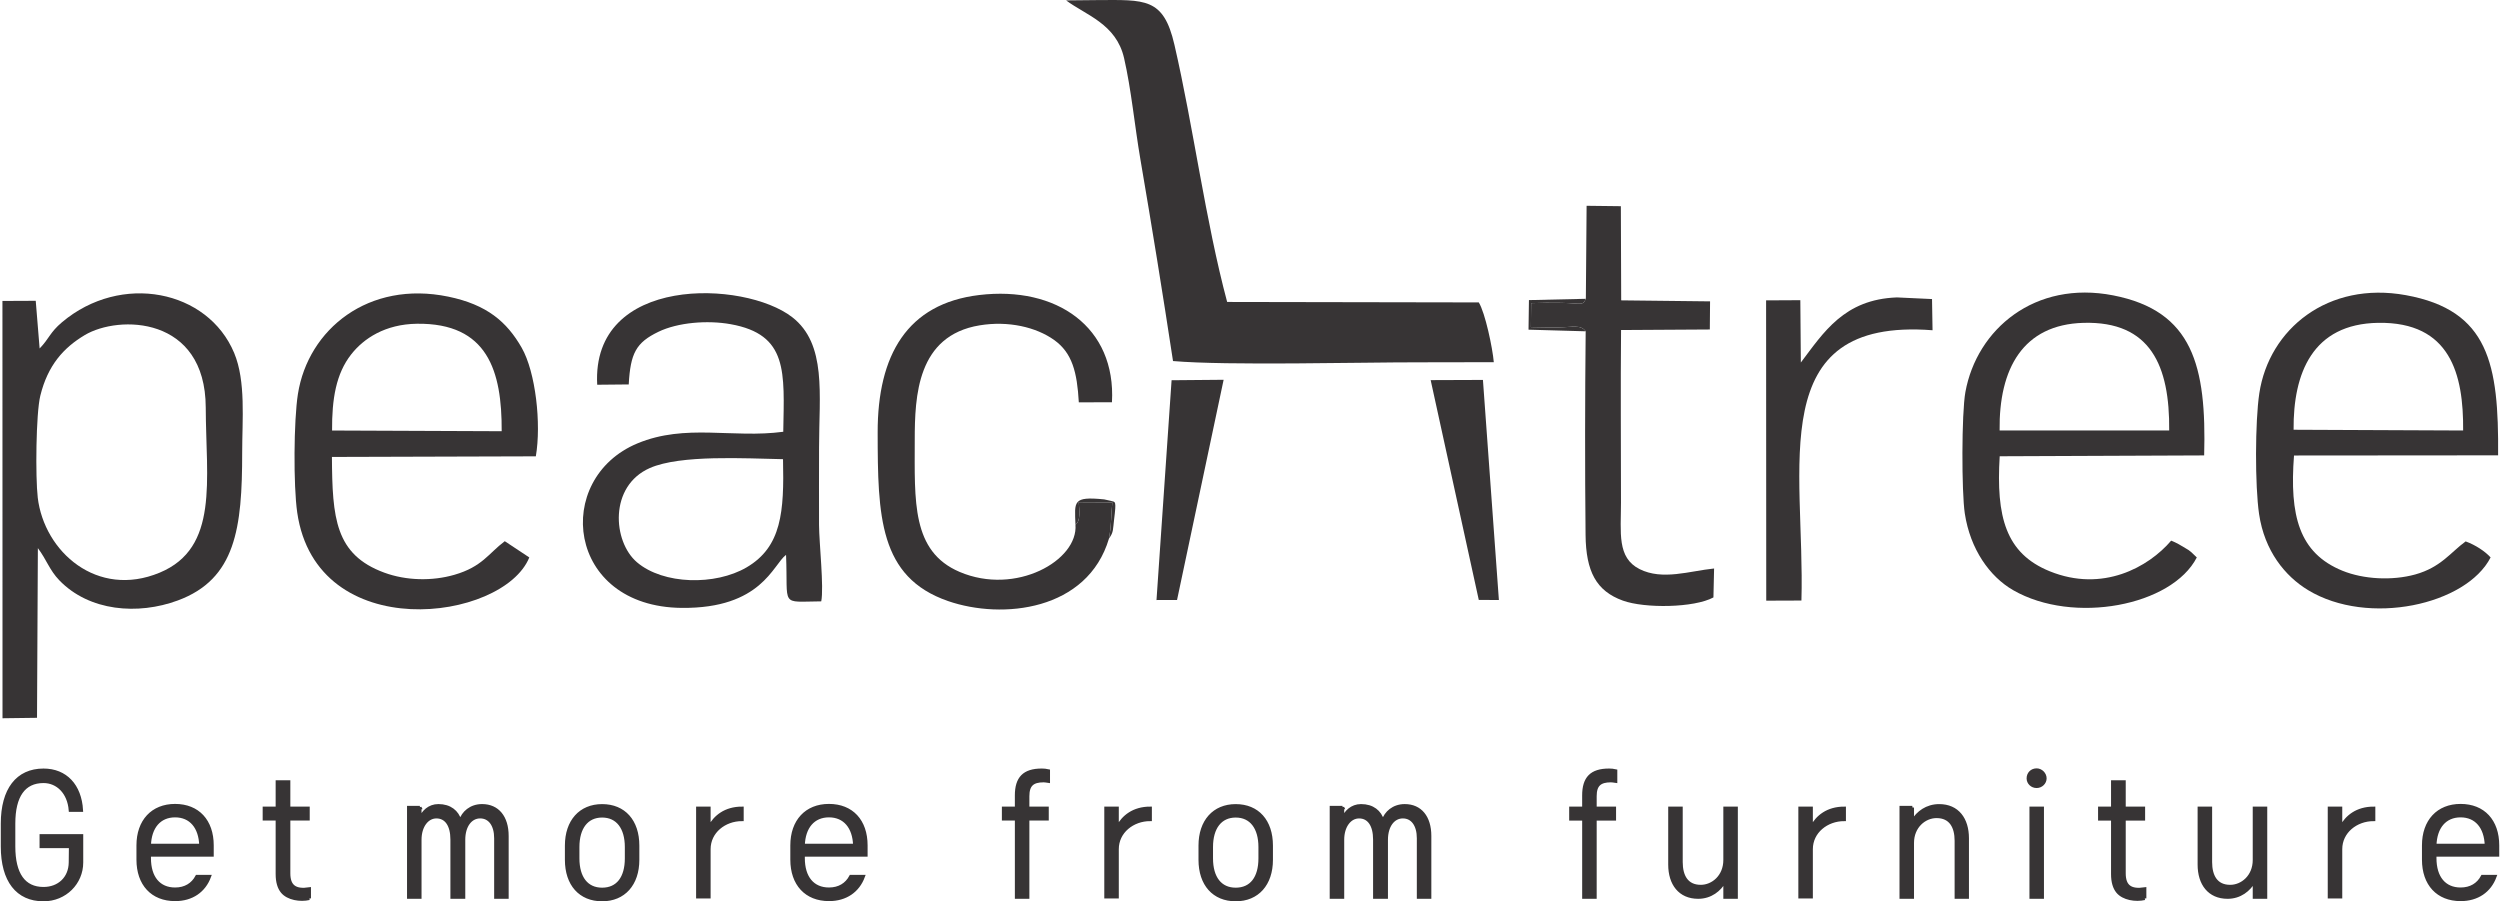
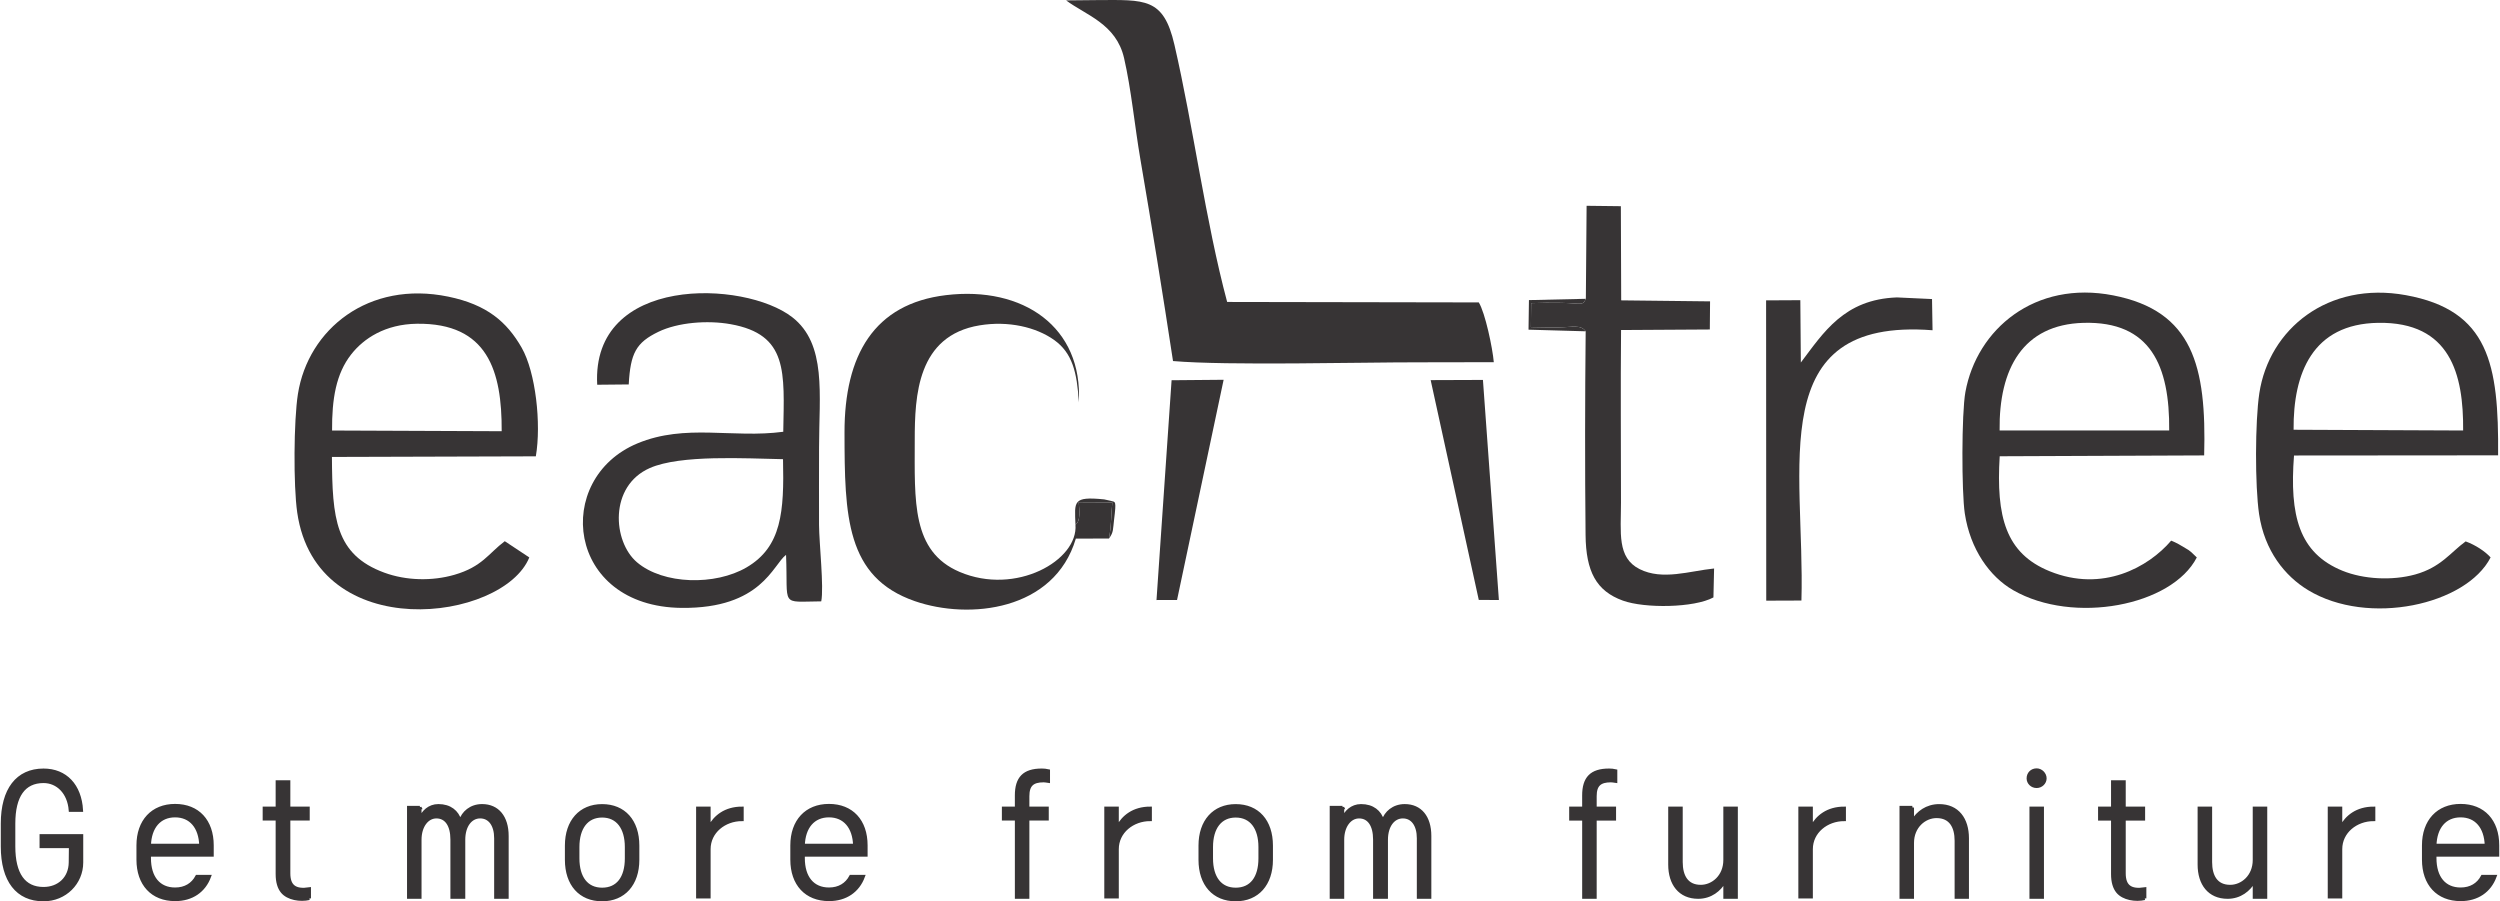
<svg xmlns="http://www.w3.org/2000/svg" xml:space="preserve" width="2.513in" height="0.906in" version="1.1" style="shape-rendering:geometricPrecision; text-rendering:geometricPrecision; image-rendering:optimizeQuality; fill-rule:evenodd; clip-rule:evenodd" viewBox="0 0 2344.76 845.88">
  <defs>
    <style type="text/css">
   
    .str0 {stroke:#373435;stroke-width:3.11;stroke-miterlimit:2.613}
    .fil1 {fill:#373435}
    .fil0 {fill:#373435;fill-rule:nonzero}
   
  </style>
  </defs>
  <g id="Layer_x0020_1">
    <path class="fil0 str0" d="M40.11 844.32c20.19,0 35.71,-15.69 35.71,-34.88l0 -25.03 -37.88 0 0 10.01 27.54 0 -0.17 15.02c-0.17,14.85 -10.85,24.53 -25.2,24.53 -18.52,0 -28.03,-13.68 -28.03,-39.55l0 -21.53c0,-25.87 9.51,-39.55 28.03,-39.55 13.19,0 23.87,10.35 25.2,27.04l10.35 0c-1.34,-23.2 -14.85,-37.55 -35.55,-37.55 -24.53,0 -38.55,18.19 -38.55,50.07l0 21.53c0,32.04 14.02,49.9 38.55,49.9zm123.47 -0.17c15.69,0 27.2,-8.01 32.21,-21.53l-11.68 0c-4,7.51 -11.01,11.85 -20.53,11.85 -15.19,0 -24.2,-10.85 -24.2,-29.04l0 -3.01 58.91 0 0 -9.01c0,-23.03 -13.35,-37.38 -34.71,-37.38 -21.19,0 -34.71,14.52 -34.71,37.38l0 13.35c0,23.03 13.35,37.38 34.71,37.38zm24.2 -50.74l-48.4 0c0.5,-17.19 9.51,-27.87 24.2,-27.87 14.68,0 23.7,10.68 24.2,27.87zm101.77 49.73l0 -8.85c-13.35,2.01 -19.36,-2.5 -19.36,-14.68l0 -51.07 18.19 0 0 -10.01 -18.19 0 0 -24.7 -10.68 0 0 24.7 -12.18 0 0 10.01 12.18 0 0 51.73c0,7.51 1.67,12.85 4.67,16.52 5.34,6.51 16.86,8.34 25.37,6.34zm103.77 -85.28l-10.51 0 0 84.11 10.51 0 0 -53.91c0,-12.68 6.68,-21.53 15.52,-21.53 9.18,0 14.68,7.84 14.68,21.36l0 54.07 10.85 0 0 -53.91c0,-13.02 6.51,-21.53 15.52,-21.53 9.01,0 14.69,7.68 14.69,20.19l0 55.24 10.51 0 0 -57.41c0,-17.69 -8.85,-28.37 -23.37,-28.37 -10.68,0 -17.85,6.68 -20.19,14.18l-0.67 0c-2.5,-8.51 -9.35,-14.18 -20.19,-14.18 -8.68,0 -14.52,6.01 -16.86,12.18l-0.5 0 0 -10.51zm171.03 86.45c20.36,0 33.38,-14.52 33.38,-37.38l0 -13.35c0,-23.03 -12.85,-37.38 -33.38,-37.38 -20.36,0 -33.38,14.52 -33.38,37.38l0 13.35c0,23.03 12.85,37.38 33.38,37.38zm0 -9.68c-14.52,0 -22.86,-10.85 -22.86,-29.04l0 -10.68c0,-18.02 8.34,-29.21 22.86,-29.21 14.52,0 22.87,11.18 22.87,29.21l0 10.68c0,18.19 -8.18,29.04 -22.87,29.04zm100.27 -76.1l-10.51 0 0 83.11 10.51 0 0 -44.72c0,-16.36 14.52,-27.87 31.04,-27.87l0 -10.51c-15.69,0 -25.36,8.01 -30.54,17.69l-0.5 0 0 -17.69zm112.62 85.61c15.69,0 27.2,-8.01 32.21,-21.53l-11.68 0c-4,7.51 -11.01,11.85 -20.53,11.85 -15.19,0 -24.2,-10.85 -24.2,-29.04l0 -3.01 58.91 0 0 -9.01c0,-23.03 -13.35,-37.38 -34.71,-37.38 -21.19,0 -34.71,14.52 -34.71,37.38l0 13.35c0,23.03 13.35,37.38 34.71,37.38zm24.2 -50.74l-48.4 0c0.5,-17.19 9.51,-27.87 24.2,-27.87 14.68,0 23.7,10.68 24.2,27.87zm139.65 -24.86l12.18 0 0 73.43 10.51 0 0 -73.43 18.19 0 0 -10.01 -18.19 0 0 -11.35c0,-10.68 4.67,-14.52 14.85,-14.52 1,0 2.34,0.17 4.51,0.5l0 -9.68c-2.17,-0.5 -4.17,-0.67 -6.18,-0.67 -16.69,0 -23.7,7.51 -23.7,23.7l0 12.02 -12.18 0 0 10.01zm106.61 -10.01l-10.51 0 0 83.11 10.51 0 0 -44.72c0,-16.36 14.52,-27.87 31.04,-27.87l0 -10.51c-15.69,0 -25.36,8.01 -30.54,17.69l-0.5 0 0 -17.69zm111.28 85.78c20.36,0 33.38,-14.52 33.38,-37.38l0 -13.35c0,-23.03 -12.85,-37.38 -33.38,-37.38 -20.36,0 -33.38,14.52 -33.38,37.38l0 13.35c0,23.03 12.85,37.38 33.38,37.38zm0 -9.68c-14.52,0 -22.86,-10.85 -22.86,-29.04l0 -10.68c0,-18.02 8.34,-29.21 22.86,-29.21 14.52,0 22.87,11.18 22.87,29.21l0 10.68c0,18.19 -8.18,29.04 -22.87,29.04zm100.27 -76.77l-10.51 0 0 84.11 10.51 0 0 -53.91c0,-12.68 6.68,-21.53 15.52,-21.53 9.18,0 14.68,7.84 14.68,21.36l0 54.07 10.85 0 0 -53.91c0,-13.02 6.51,-21.53 15.52,-21.53 9.01,0 14.69,7.68 14.69,20.19l0 55.24 10.51 0 0 -57.41c0,-17.69 -8.85,-28.37 -23.37,-28.37 -10.68,0 -17.85,6.68 -20.19,14.18l-0.67 0c-2.5,-8.51 -9.35,-14.18 -20.19,-14.18 -8.68,0 -14.52,6.01 -16.86,12.18l-0.5 0 0 -10.51zm214.25 10.68l12.18 0 0 73.43 10.51 0 0 -73.43 18.19 0 0 -10.01 -18.19 0 0 -11.35c0,-10.68 4.67,-14.52 14.85,-14.52 1,0 2.34,0.17 4.51,0.5l0 -9.68c-2.17,-0.5 -4.17,-0.67 -6.18,-0.67 -16.69,0 -23.7,7.51 -23.7,23.7l0 12.02 -12.18 0 0 10.01zm119.46 73.43c11.85,0 20.19,-7.01 24.7,-14.85l0.5 0 0 14.85 10.51 0 0 -83.44 -10.51 0 0 48.56c0,15.52 -11.51,24.86 -22.7,24.86 -13.35,0 -18.52,-9.85 -18.52,-22.86l0 -50.57 -10.51 0 0 52.9c0,18.02 9.35,30.54 26.54,30.54zm106.11 -83.44l-10.51 0 0 83.11 10.51 0 0 -44.72c0,-16.36 14.52,-27.87 31.04,-27.87l0 -10.51c-15.69,0 -25.36,8.01 -30.54,17.69l-0.5 0 0 -17.69zm94.93 -0.67l-10.51 0 0 84.11 10.51 0 0 -50.9c0,-15.52 11.51,-24.86 22.7,-24.86 13.35,0 18.52,9.85 18.52,22.86l0 52.9 10.35 0 0 -55.24c0,-18.02 -9.18,-30.54 -26.37,-30.54 -11.68,0 -20.03,6.51 -24.7,14.18l-0.5 0 0 -12.52zm116.62 -19.86c4.34,0 7.84,-3.5 7.84,-7.51 0,-4.17 -3.67,-7.84 -7.84,-7.84 -4.5,0 -7.84,3.34 -7.84,7.84 0,4.17 3.5,7.51 7.84,7.51zm5.34 20.53l-10.51 0 0 83.44 10.51 0 0 -83.44zm96.1 84.61l0 -8.85c-13.35,2.01 -19.36,-2.5 -19.36,-14.68l0 -51.07 18.19 0 0 -10.01 -18.19 0 0 -24.7 -10.68 0 0 24.7 -12.18 0 0 10.01 12.18 0 0 51.73c0,7.51 1.67,12.85 4.67,16.52 5.34,6.51 16.86,8.34 25.37,6.34zm77.74 -1.17c11.85,0 20.19,-7.01 24.7,-14.85l0.5 0 0 14.85 10.51 0 0 -83.44 -10.51 0 0 48.56c0,15.52 -11.51,24.86 -22.7,24.86 -13.35,0 -18.52,-9.85 -18.52,-22.86l0 -50.57 -10.51 0 0 52.9c0,18.02 9.35,30.54 26.54,30.54zm106.11 -83.44l-10.51 0 0 83.11 10.51 0 0 -44.72c0,-16.36 14.52,-27.87 31.04,-27.87l0 -10.51c-15.69,0 -25.36,8.01 -30.54,17.69l-0.5 0 0 -17.69zm112.62 85.61c15.69,0 27.2,-8.01 32.21,-21.53l-11.68 0c-4,7.51 -11.01,11.85 -20.53,11.85 -15.19,0 -24.2,-10.85 -24.2,-29.04l0 -3.01 58.91 0 0 -9.01c0,-23.03 -13.35,-37.38 -34.71,-37.38 -21.19,0 -34.71,14.52 -34.71,37.38l0 13.35c0,23.03 13.35,37.38 34.71,37.38zm24.2 -50.74l-48.4 0c0.5,-17.19 9.51,-27.87 24.2,-27.87 14.68,0 23.7,10.68 24.2,27.87z" />
    <g id="_2338725521984">
      <path class="fil1" d="M1100.13 338.84c50.84,4.42 176.38,1.11 230.69,1.19l70.36 -0.13c-1.12,-13.19 -8.09,-46.42 -14.09,-56.09l-236.16 -0.43c-20.36,-76.19 -31.74,-164.6 -49.47,-241.33 -10.26,-44.45 -27.32,-42.19 -73.12,-41.97l-28.53 0.29c18.46,13.8 46.97,21.93 54.37,54.11 6.77,29.42 10,63.94 15.25,94.61 10.83,63.25 21.05,126.35 30.69,189.74z" />
-       <path class="fil1" d="M34.68 466.89c-2.23,-18.87 -1.72,-78.67 2.42,-95.55 7.07,-28.73 21.94,-45.05 41.68,-56.85 31.84,-19.03 113.29,-18.21 113.57,67.98 0.22,68.17 12.62,131.71 -43.21,154.96 -58.67,24.43 -108.45,-19.6 -114.47,-70.54zm0.13 47.54c8.22,10.93 10.86,20.57 20.12,30.18 28.13,29.16 73.81,32.75 111.16,18.94 54.52,-20.15 60.46,-68.07 60.46,-138.87 0,-30.59 3.54,-66.84 -7.48,-93.32 -24.7,-59.34 -106.18,-75.73 -161.67,-28.9 -11.43,9.64 -11.87,15.25 -20.95,24.58l-3.65 -44.74 -31.25 0.14 0.07 391.64 32.38 -0.42 0.8 -159.23z" />
      <path class="fil1" d="M734.12 430.95c1.12,49.17 -1.17,82.2 -34.2,101.54 -29.32,17.17 -78.11,16.29 -102.86,-4.8 -22.86,-19.48 -26.35,-71.55 12.08,-88.45 28.77,-12.65 89.44,-8.98 124.98,-8.3zm-144.8 -70.15c1.61,-29.28 6.83,-39.25 27.88,-49.42 18.14,-8.75 45.79,-11.04 67.65,-7.15 54.26,9.67 50.45,44.99 49.5,100.98 -47.6,6.37 -91.57,-7.88 -136.75,10.87 -79.61,33.03 -67.12,153.42 41.49,154.43 74.9,0.7 85.51,-40.57 97.88,-49.78 2.04,49.45 -6.23,43.92 33.03,43.64 2.63,-13.16 -1.98,-54.51 -2.07,-71.7 -0.13,-24.21 0.02,-48.47 0.02,-72.69 0,-49.69 7.37,-97.11 -25.26,-122.36 -44.97,-34.8 -188.55,-39.78 -182.95,63.46l29.6 -0.29z" />
      <path class="fil1" d="M310.91 404.04c-0.19,-29.51 3.66,-53.25 17.95,-71.46 11.73,-14.97 31.93,-28.36 61.7,-28.74 66.42,-0.85 79.81,44.31 79.53,100.86l-159.18 -0.66zm185.1 119.12l-23.02 -15.25c-15.26,11.45 -21.04,23.95 -47.34,31.55 -20.82,6.02 -45.19,5.53 -65.78,-2.05 -46.09,-16.95 -48.76,-51.18 -49.1,-108.57l191.36 -0.58c5.25,-30.58 -0.17,-78.98 -13.26,-101.89 -13.95,-24.43 -32.75,-40.53 -68.97,-47.99 -74.62,-15.39 -131.42,30.44 -141.05,91.35 -3.94,24.91 -4.31,86.03 -0.66,111.25 18.15,125.3 193.32,102.47 217.81,42.18z" />
      <path class="fil1" d="M2151.79 403.32c-0.46,-53.04 17.71,-99.41 79.46,-100.34 67.64,-1.02 80.13,48.19 79.65,101.04l-159.1 -0.7zm161.47 104.79c-13.84,9.99 -23.12,24.32 -47.34,31.03 -21.63,5.98 -48.49,4.55 -68.24,-3.48 -40.9,-16.64 -49.79,-51.92 -45.5,-108.17l191.54 -0.16c0.69,-85.74 -8.68,-136.15 -86.58,-150.32 -72.94,-13.27 -128.4,31.62 -137.53,92.15 -3.98,26.34 -4.13,86.79 -0.21,113.32 5.11,34.53 24.29,58.2 45.93,71.33 56.55,34.29 148.61,13.84 171.35,-30.66 -5.08,-5.61 -14.04,-11.62 -23.42,-15.04z" />
      <path class="fil1" d="M2035.04 403.97l-159.15 0.04c-0.76,-58.05 21.93,-99.48 78.75,-101.02 62.95,-1.7 80.97,40.23 80.4,100.98zm25.91 119.18l-5.23 -4.99c-3.41,-2.72 -1.2,-1.07 -5.67,-3.86 -3.76,-2.35 -8.3,-5.02 -13.15,-6.91 -21.28,24.94 -64.31,48.91 -114.01,28.73 -41.35,-16.78 -50.36,-51.17 -46.92,-107.92l191.89 -0.8c2.27,-83.95 -10.57,-135.6 -85.38,-150.2 -73.43,-14.33 -128,31.66 -138.71,90.79 -3.62,19.97 -3.6,93.76 -0.55,113.86 5.08,33.55 23.3,59.32 45.4,72.03 56.54,32.52 149.04,14.74 172.34,-30.74z" />
-       <path class="fil1" d="M1040.05 505.4c1.38,-8.42 1.49,-8.84 1.99,-17.32 0.36,-5.93 0.59,-11.48 1.14,-16.59l-31.54 -0.17c0.54,7.13 2.02,17.69 -3.07,21.03 2.77,33.56 -55.9,66.91 -108.72,44.38 -45.2,-19.28 -42.12,-66.32 -42.11,-123.78 0.02,-41.43 2.27,-97.95 60.9,-107.62 27.01,-4.45 53.07,1.68 69.96,13.76 16.93,12.11 21.52,30.12 23.12,58.51l31.11 -0.1c3.92,-70.57 -52.05,-109.31 -124.63,-100.62 -67.56,8.1 -95.36,56.3 -95.26,129.04 0.11,78.15 1.21,135.73 66.02,158.16 51.02,17.67 130.96,9.1 151.08,-58.69z" />
+       <path class="fil1" d="M1040.05 505.4c1.38,-8.42 1.49,-8.84 1.99,-17.32 0.36,-5.93 0.59,-11.48 1.14,-16.59l-31.54 -0.17c0.54,7.13 2.02,17.69 -3.07,21.03 2.77,33.56 -55.9,66.91 -108.72,44.38 -45.2,-19.28 -42.12,-66.32 -42.11,-123.78 0.02,-41.43 2.27,-97.95 60.9,-107.62 27.01,-4.45 53.07,1.68 69.96,13.76 16.93,12.11 21.52,30.12 23.12,58.51c3.92,-70.57 -52.05,-109.31 -124.63,-100.62 -67.56,8.1 -95.36,56.3 -95.26,129.04 0.11,78.15 1.21,135.73 66.02,158.16 51.02,17.67 130.96,9.1 151.08,-58.69z" />
      <path class="fil1" d="M1487.58 280.42c-3.09,6.76 -3.74,4.21 -23.11,3.79 -9.39,-0.2 -18.82,-0.1 -28.2,0.28l-0.26 22.52c8.85,0.18 17.48,0.34 26.11,0.24 13.05,-0.16 20.55,-2.85 25.29,3.67 -0.65,63.34 -0.75,127.82 -0.1,191.16 0.35,34.19 9.97,52.55 34.98,61.59 20.66,7.47 66.93,6.84 85.02,-2.99l0.62 -27.15c-22.98,2.35 -48.44,11.4 -69.94,0.57 -21.33,-10.76 -17.45,-34.13 -17.44,-62.51 0,-53.89 -0.45,-107.98 0.07,-161.85l83.3 -0.51 0.23 -26.39 -83.41 -0.95 -0.31 -88.37 -32.15 -0.38 -0.7 87.29z" />
      <path class="fil1" d="M1812.95 309.93l-0.49 -29.27 -32.96 -1.54c-49.6,1.83 -68.78,32.89 -90.15,61.1l-0.48 -58.5 -32.13 0.17 0.14 281.83 33.02 -0.12c3.59,-124.91 -36.47,-265.9 123.05,-253.67z" />
      <polygon class="fil1" points="1147.63,356.42 1098.79,356.85 1084.63,563.13 1103.91,563.08 " />
      <polygon class="fil1" points="1405.96,563.09 1390.99,356.56 1341.93,356.74 1387.09,563.04 " />
      <path class="fil1" d="M1487.42 310.92c-4.75,-6.52 -12.24,-3.82 -25.29,-3.67 -8.63,0.1 -17.26,-0.06 -26.11,-0.24l0.26 -22.52c9.38,-0.39 18.81,-0.48 28.2,-0.28 19.38,0.42 20.02,2.96 23.11,-3.79l-53.43 1.22 -0.39 27.76 53.66 1.52z" />
      <path class="fil1" d="M1008.57 492.35c5.09,-3.34 3.61,-13.9 3.07,-21.03l31.54 0.17c-0.55,5.11 -0.78,10.67 -1.14,16.59 -0.5,8.48 -0.62,8.89 -1.99,17.32 4.42,-5.93 3.68,-8.85 4.74,-17.36 2.33,-18.9 1.4,-16.73 -3.25,-18.04l-5.96 -1.32c-29.97,-3.03 -27.73,2.05 -27.01,23.66z" />
    </g>
  </g>
</svg>